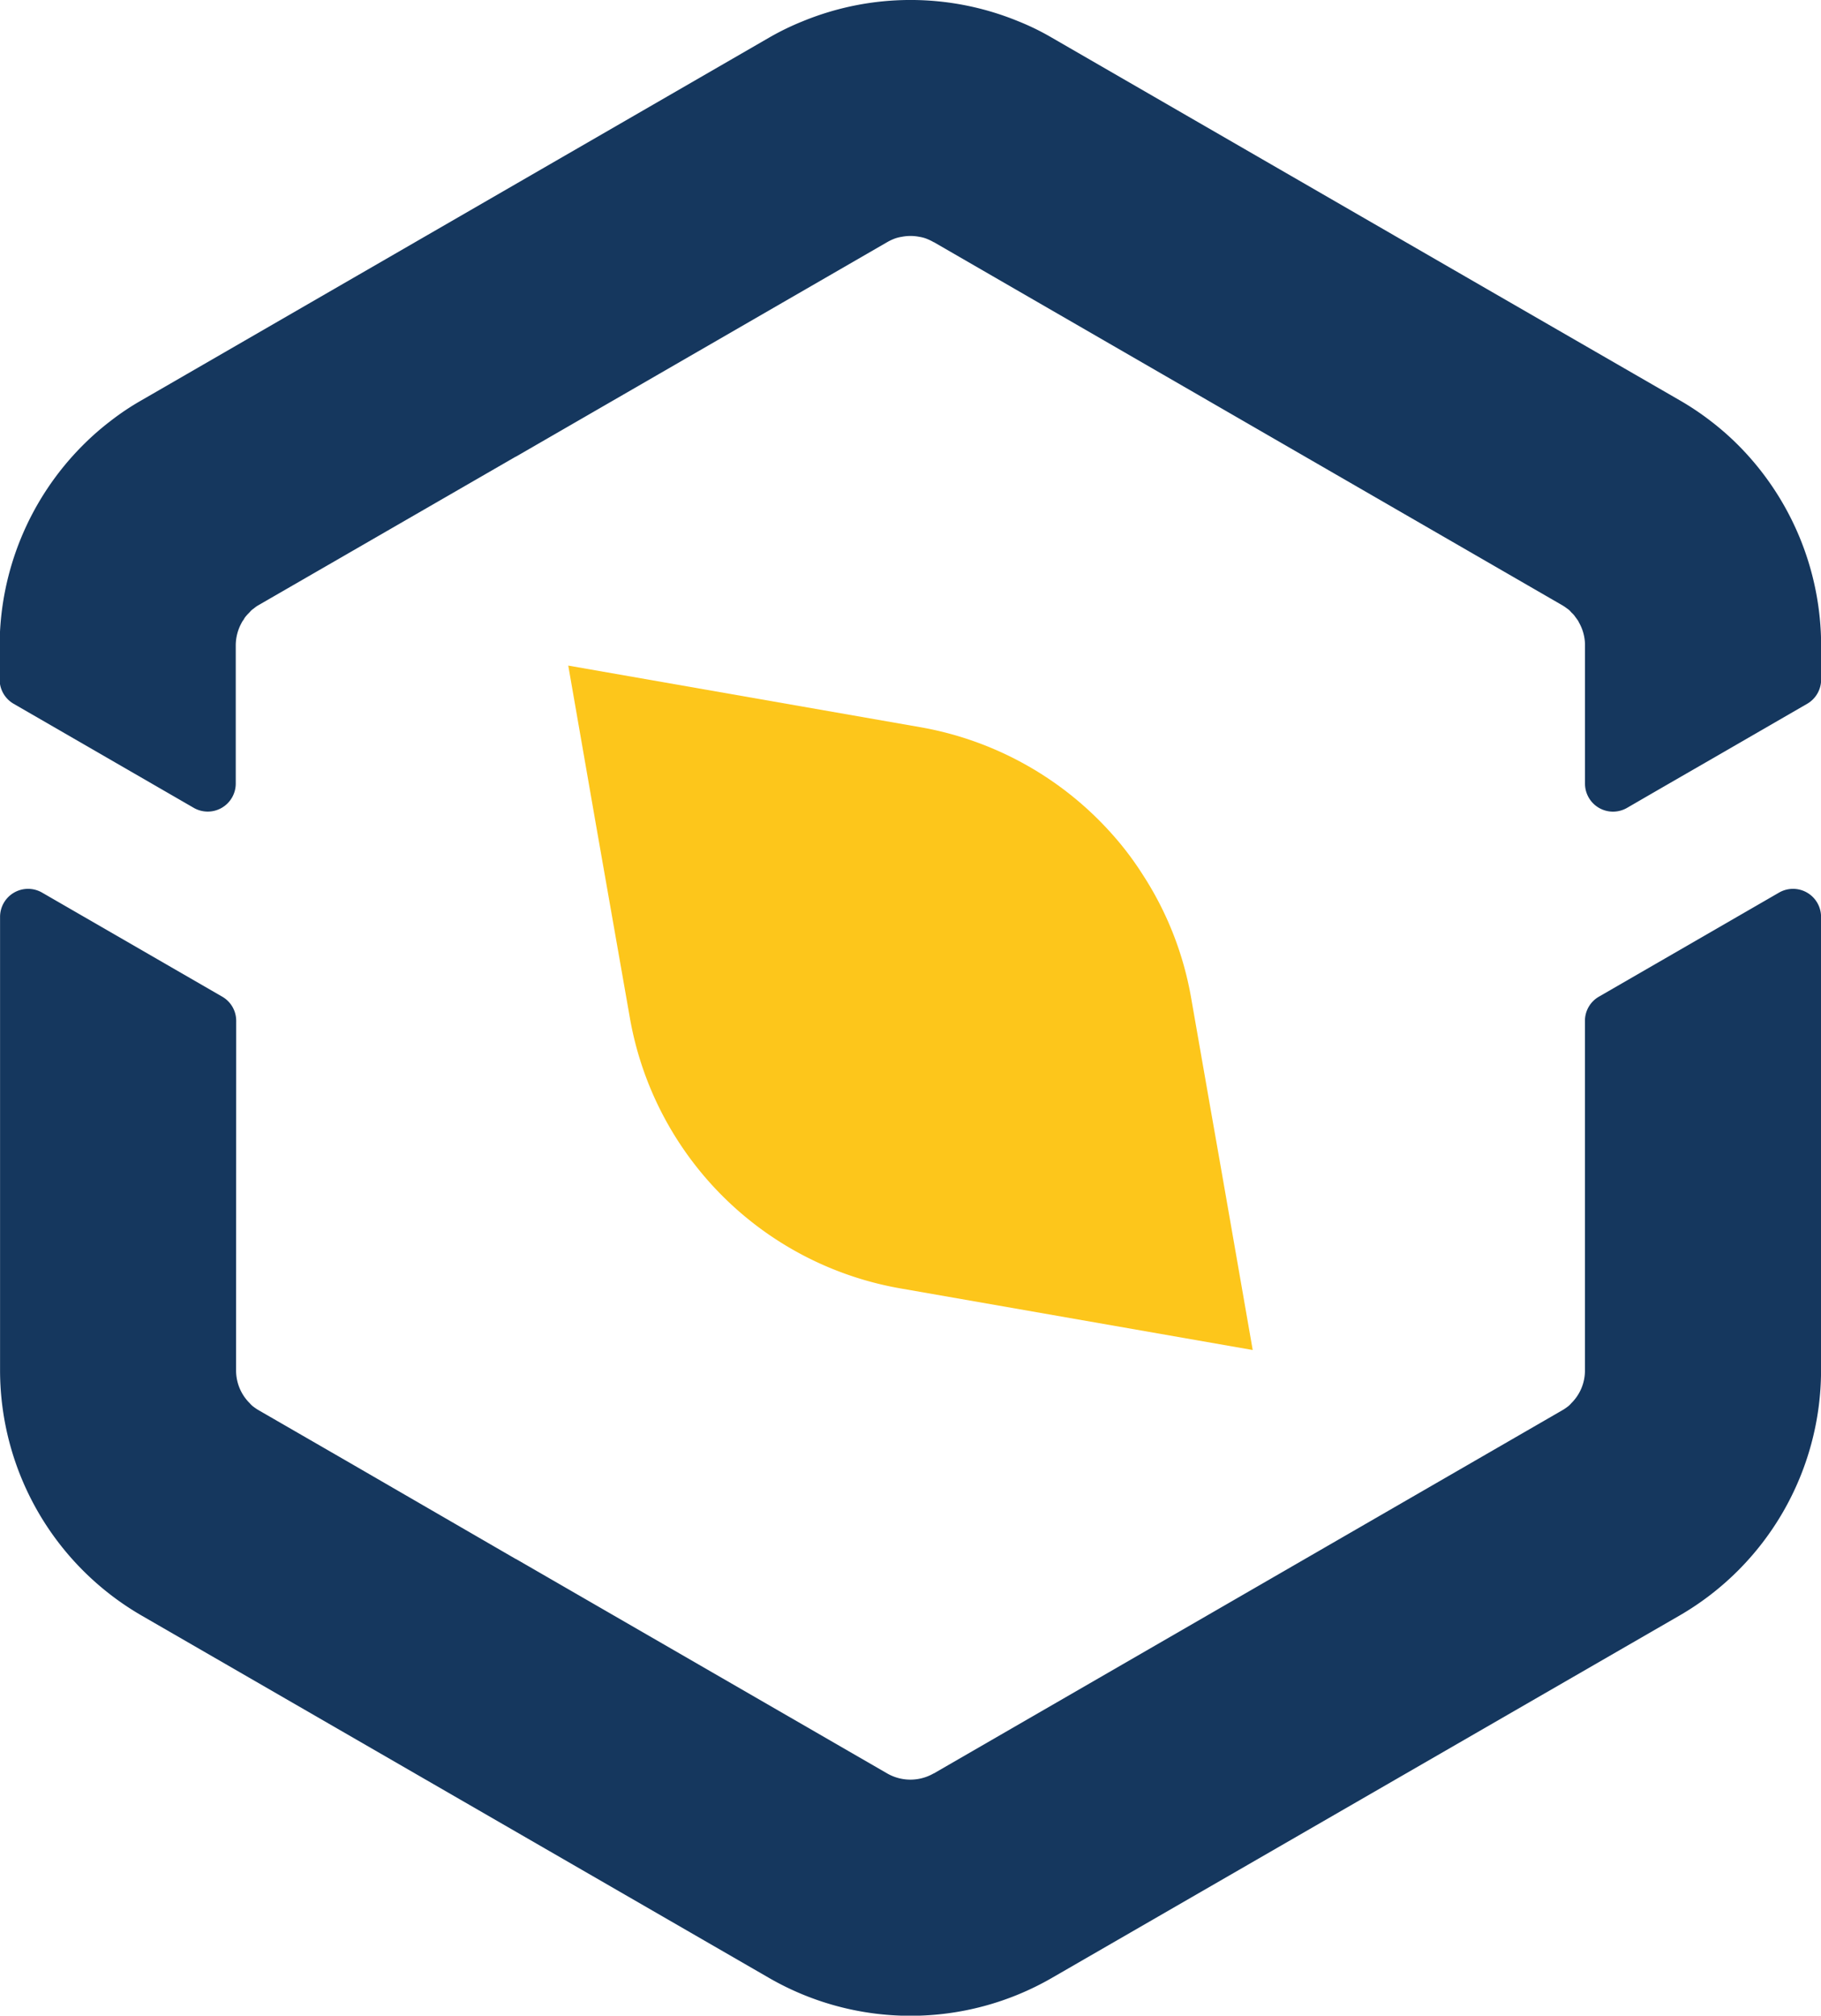
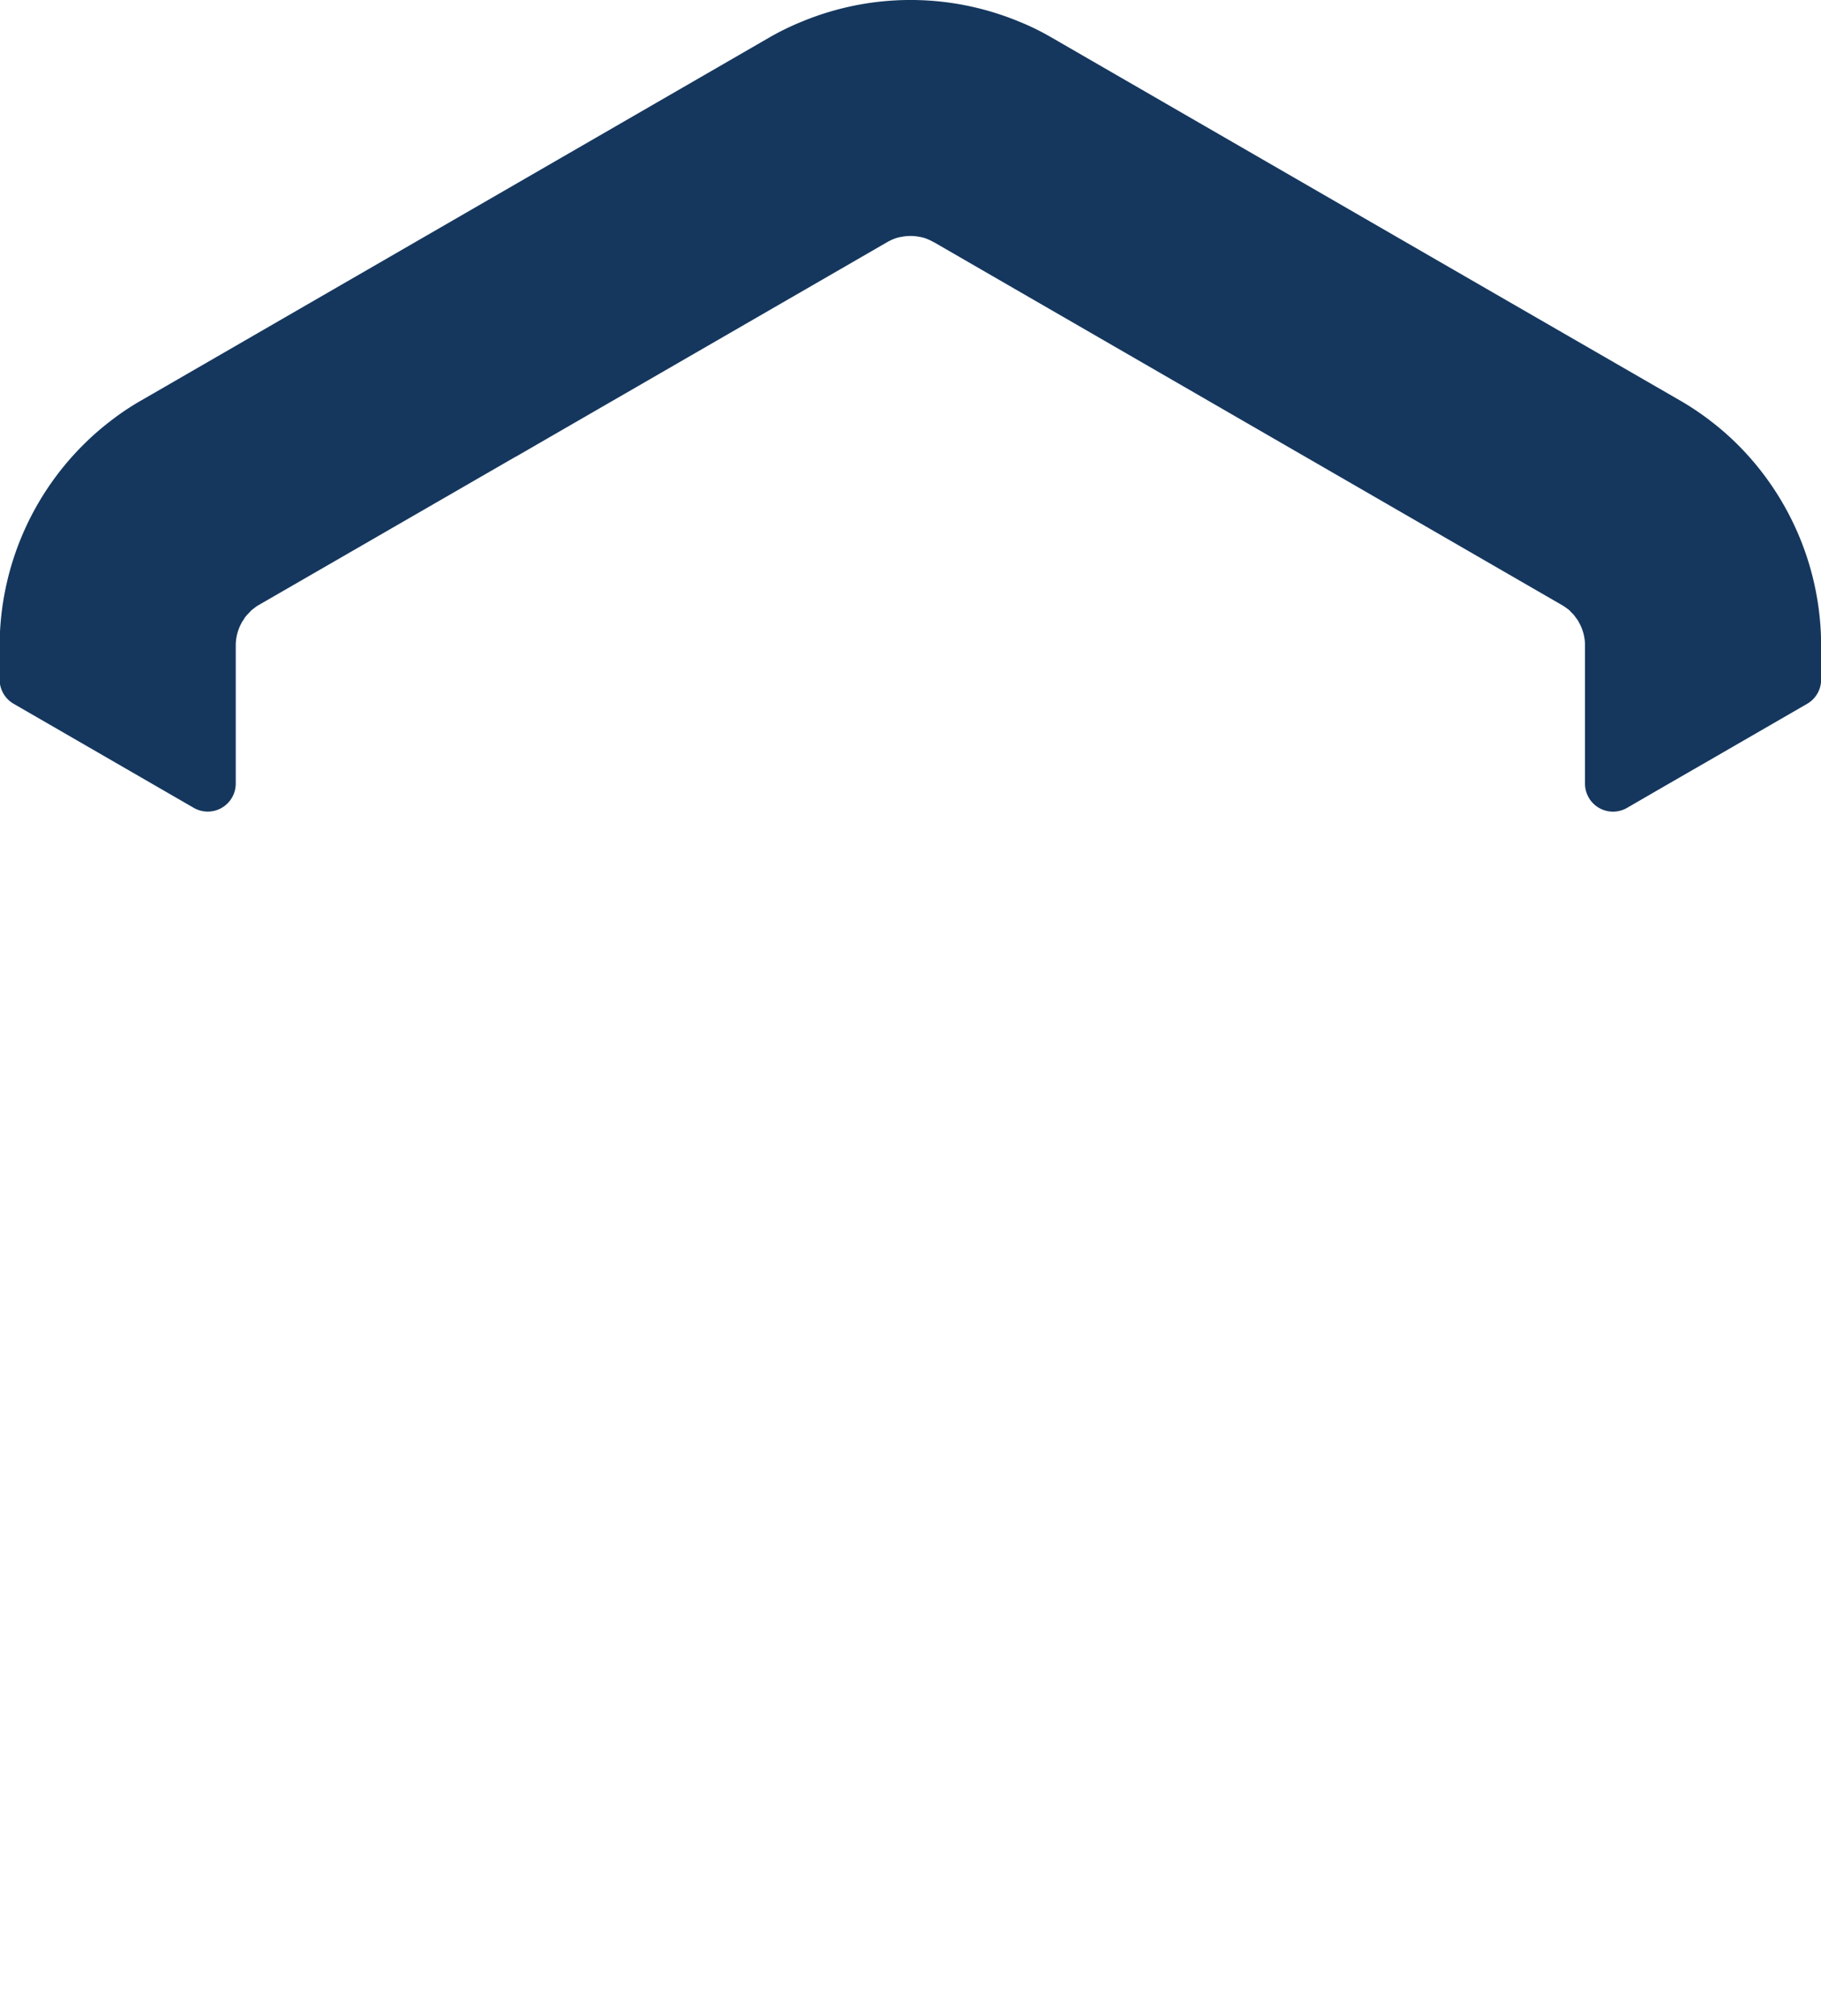
<svg xmlns="http://www.w3.org/2000/svg" width="65" height="71.93" viewBox="0 0 65 71.93">
  <g id="Group_54746" data-name="Group 54746" transform="translate(-556.548 -245.284)">
    <g id="Group_1172" data-name="Group 1172" transform="translate(576.827 269.031)">
      <g id="Group_1171" data-name="Group 1171">
-         <path id="Path_10434" data-name="Path 10434" d="M730.03,303.533l-12.583-2.2a11.878,11.878,0,0,1-9.648-9.648l-1.2-6.832-1-5.744,12.576,2.2a11.918,11.918,0,0,1,6.853,3.834,11.006,11.006,0,0,1,1.067,1.412,11.766,11.766,0,0,1,1.735,4.4l.688,3.932.323,1.833.323,1.847Z" transform="translate(-705.594 -279.104)" fill="#fdc61b" />
-       </g>
+         </g>
    </g>
    <g id="Group_1173" data-name="Group 1173" transform="translate(556.549 245.284)">
-       <path id="Path_10435" data-name="Path 10435" d="M685.14,307.642a1.64,1.64,0,0,0,.485,1.166.818.818,0,0,0,.161.147,1.669,1.669,0,0,0,.183.119l3.2,1.847,5.954,3.448h.007l13.251,7.653a1.662,1.662,0,0,0,1.657,0h.007l22.413-12.948a1.64,1.64,0,0,0,.183-.119.814.814,0,0,0,.161-.147,1.63,1.63,0,0,0,.485-1.166V295.163a.993.993,0,0,1,.5-.861l6.435-3.717a1,1,0,0,1,1.493.862v16.2a10.121,10.121,0,0,1-5.042,8.735l-22.42,12.941a10.1,10.1,0,0,1-10.083,0l-22.413-12.941a10.12,10.12,0,0,1-5.042-8.735v-16.2a1,1,0,0,1,1.493-.862l6.436,3.717a.994.994,0,0,1,.5.861Z" transform="translate(-676.714 -258.736)" fill="#15375e" />
      <path id="Path_10436" data-name="Path 10436" d="M679.656,261.188a9.74,9.74,0,0,1,.99-.871,9.262,9.262,0,0,1,1.11-.744l22.413-12.948a9.431,9.431,0,0,1,1.2-.583,10.122,10.122,0,0,1,7.689,0,8.919,8.919,0,0,1,1.194.583l15.525,8.967,6.9,3.981a9.835,9.835,0,0,1,1.109.744,9.706,9.706,0,0,1,.99.871,10.152,10.152,0,0,1,2.942,7.12v1.23a1,1,0,0,1-.5.862l-3.611,2.086q-1.412.813-2.825,1.632a1,1,0,0,1-1.493-.863v-4.947a1.642,1.642,0,0,0-.218-.815.4.4,0,0,0-.063-.105c-.028-.042-.063-.084-.091-.127a.908.908,0,0,0-.112-.119c-.014-.021-.035-.035-.049-.056a.715.715,0,0,0-.112-.091c-.007-.006-.016-.01-.022-.016a1.582,1.582,0,0,0-.161-.106l-14.26-8.237-8.152-4.709h-.007a1.728,1.728,0,0,0-.2-.1,1.208,1.208,0,0,0-.309-.091,1.633,1.633,0,0,0-.639,0,1.252,1.252,0,0,0-.316.091,1.725,1.725,0,0,0-.2.1l-13.251,7.654h-.007l-5.961,3.441-3.2,1.847a1.073,1.073,0,0,0-.183.126.738.738,0,0,0-.112.091c-.014.021-.035.035-.049.056-.035.035-.078.077-.112.119a.553.553,0,0,0-.091.133.7.7,0,0,0-.084.133,1.67,1.67,0,0,0-.2.78v4.947a1,1,0,0,1-1.493.862l-6.435-3.717a1,1,0,0,1-.5-.862v-1.23A10.15,10.15,0,0,1,679.656,261.188Z" transform="translate(-676.714 -245.284)" fill="#15375e" />
    </g>
  </g>
</svg>